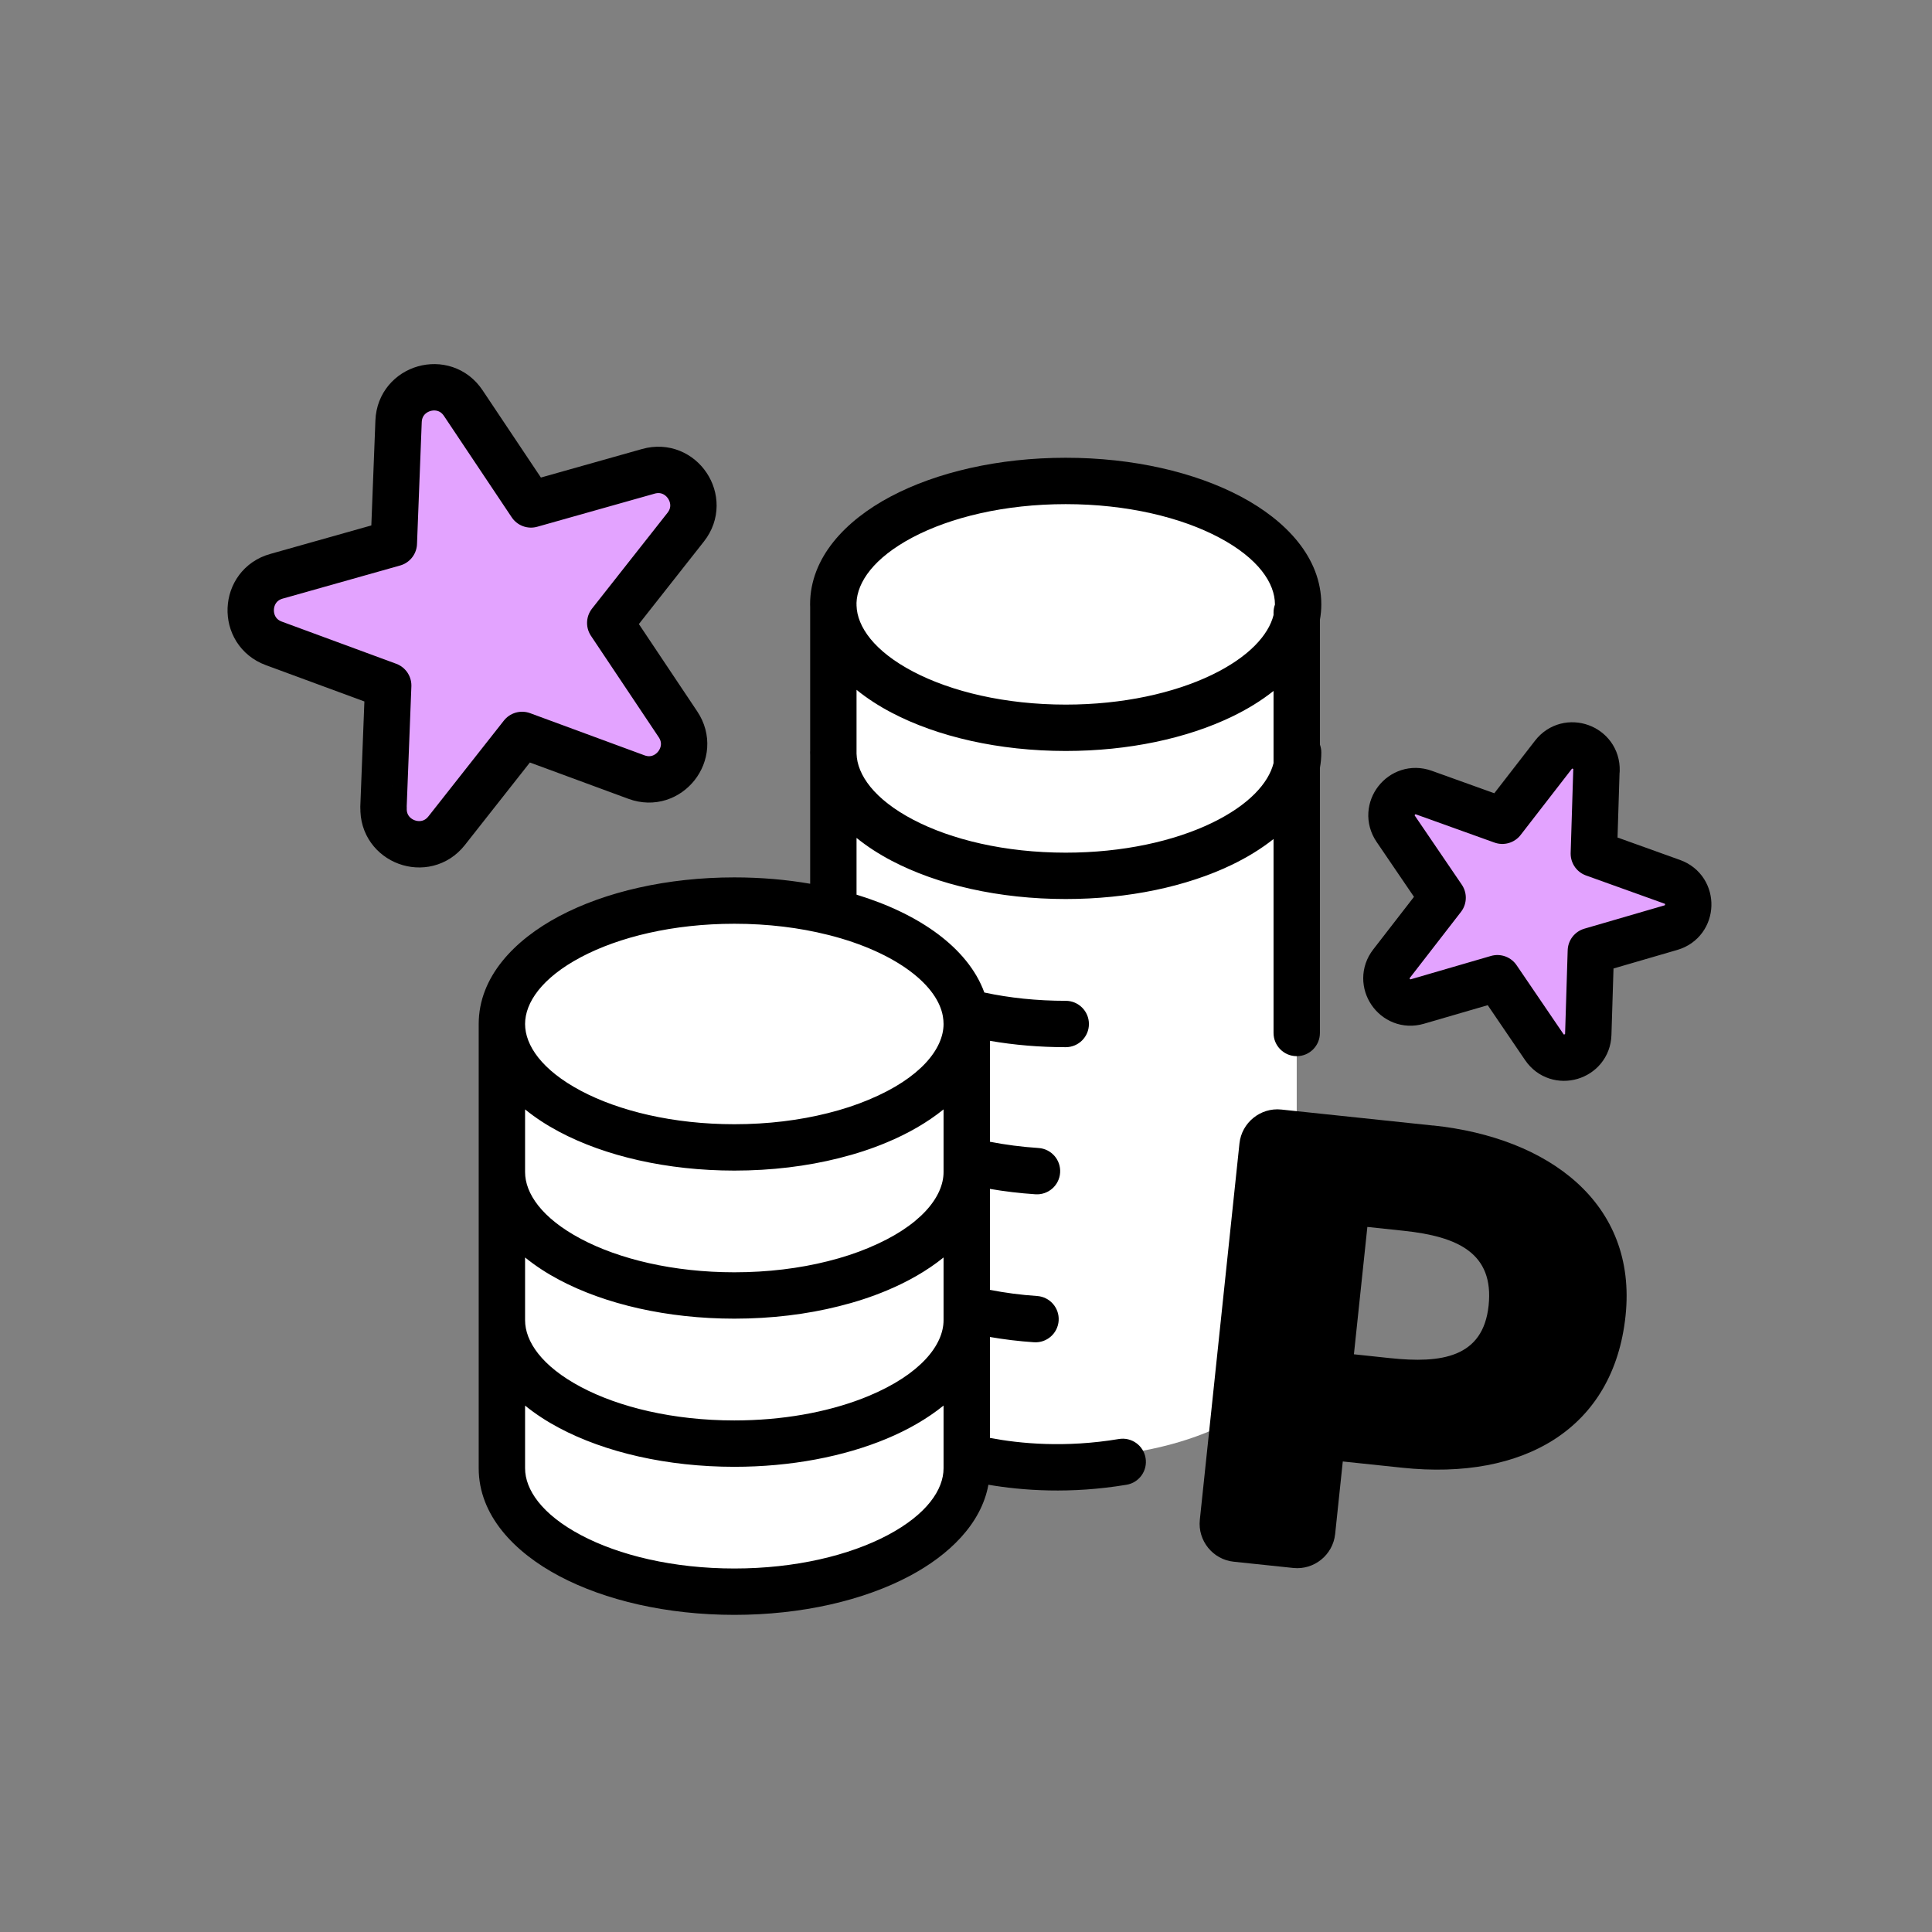
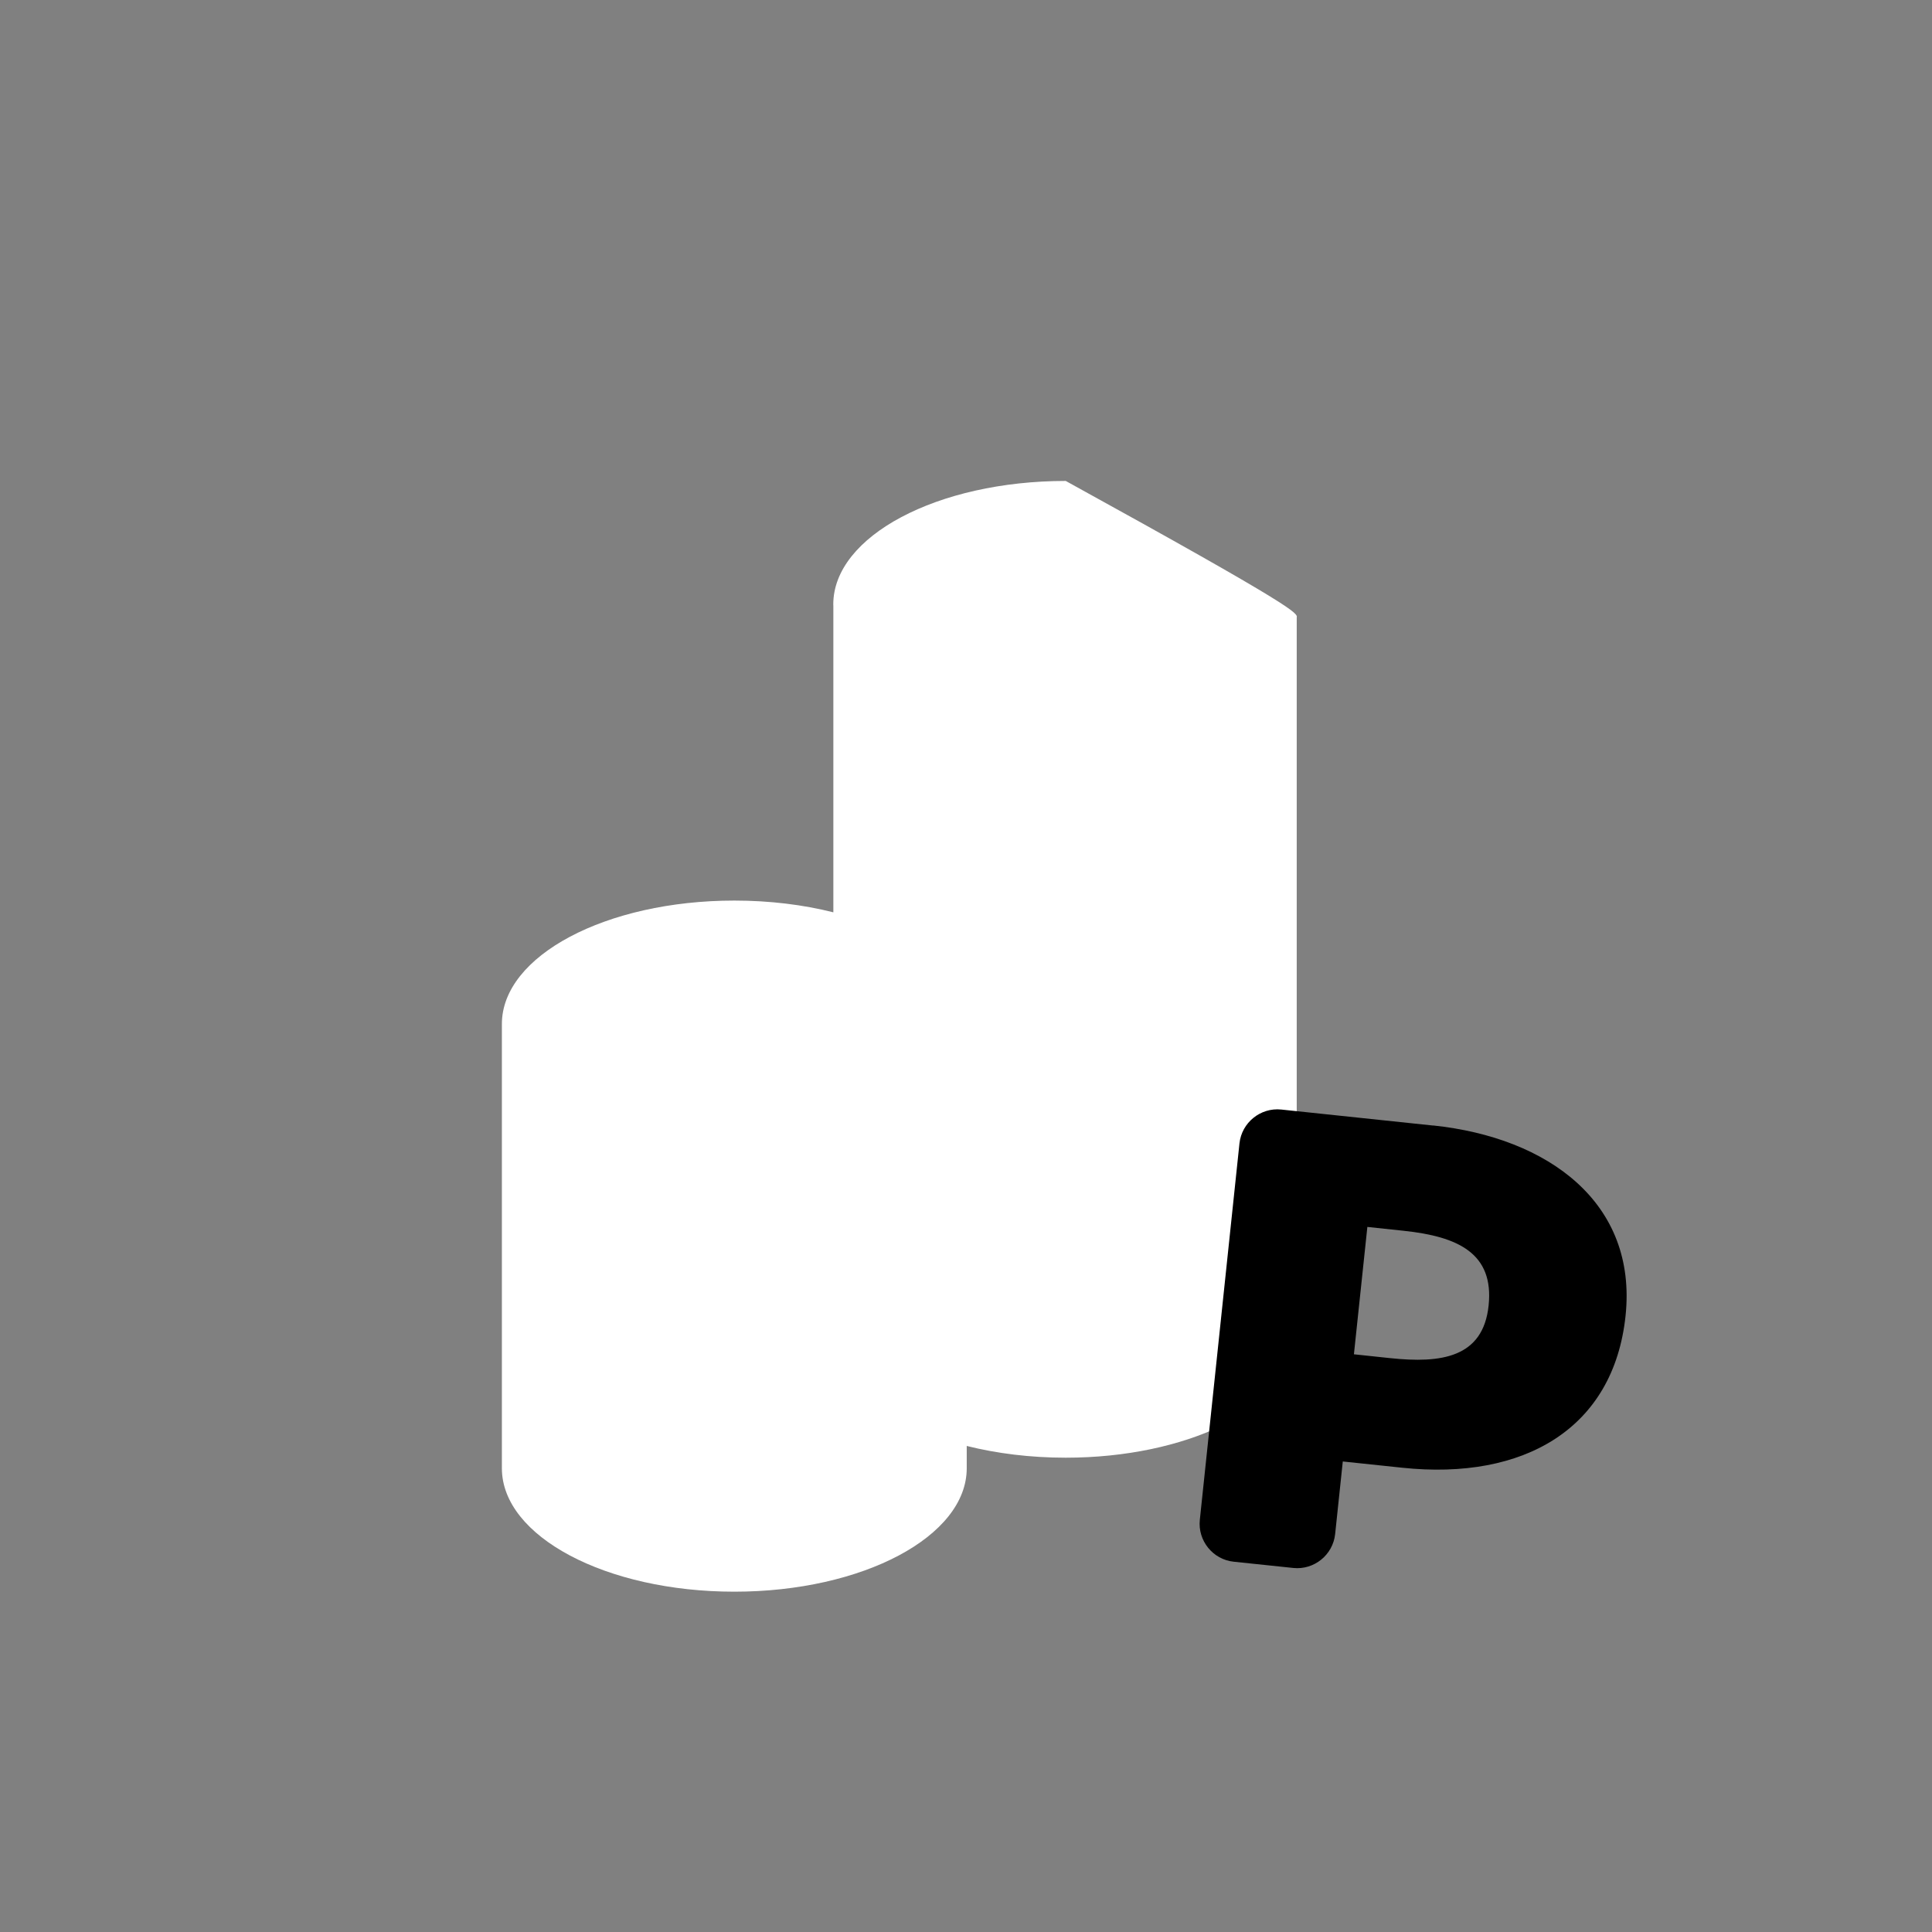
<svg xmlns="http://www.w3.org/2000/svg" width="250" height="250" viewBox="0 0 250 250" fill="none">
  <rect x="0" y="0" width="250" height="250" fill="#808080" stroke="none" />
-   <path d="M137.906 62.234C154.516 62.234 167.977 69.385 167.977 78.205C167.977 78.784 167.916 79.355 167.796 79.915V174.365C166.196 182.385 153.426 188.624 137.906 188.625C133.324 188.625 128.981 188.078 125.095 187.105V189.994C125.095 198.814 111.634 205.963 95.024 205.963C78.415 205.963 64.944 198.814 64.944 189.994V132.503C64.945 123.684 78.415 116.534 95.024 116.534C99.604 116.534 103.945 117.074 107.835 118.054L107.836 78.415C107.826 78.345 107.826 78.275 107.826 78.205C107.826 69.385 121.296 62.234 137.906 62.234Z" fill="white" />
-   <path fill-rule="evenodd" clip-rule="evenodd" d="M137.906 59.234C146.602 59.234 154.622 61.1 160.577 64.263C166.4 67.356 170.976 72.141 170.977 78.205C170.977 78.877 170.916 79.545 170.796 80.204V96.348C170.91 96.666 170.977 97.008 170.977 97.365C170.977 98.038 170.916 98.705 170.796 99.364V133.668C170.795 135.325 169.452 136.668 167.796 136.668C166.139 136.668 164.796 135.325 164.796 133.668V108.568C163.185 109.849 161.342 110.969 159.37 111.917C153.567 114.705 146.038 116.334 137.906 116.334C129.278 116.334 121.315 114.498 115.376 111.381C113.742 110.524 112.205 109.535 110.836 108.424V115.77C114.895 117.007 118.503 118.727 121.359 120.862C124.097 122.909 126.292 125.454 127.371 128.43C130.601 129.124 134.155 129.505 137.906 129.505C139.563 129.505 140.906 130.849 140.906 132.505C140.906 134.162 139.563 135.505 137.906 135.505C134.498 135.505 131.201 135.221 128.096 134.682V147.743C130.087 148.13 132.189 148.408 134.382 148.551C136.035 148.659 137.287 150.087 137.18 151.74C137.072 153.393 135.644 154.646 133.991 154.539C131.962 154.406 129.993 154.169 128.096 153.843V166.907C130.031 167.286 132.072 167.56 134.195 167.702C135.848 167.812 137.099 169.241 136.989 170.894C136.879 172.547 135.45 173.798 133.797 173.688C131.836 173.557 129.931 173.323 128.096 173.006V186.064C131.972 186.805 137.835 187.367 144.786 186.208C146.42 185.936 147.966 187.04 148.238 188.674C148.51 190.308 147.407 191.855 145.772 192.127C138.511 193.338 132.292 192.877 127.9 192.125C126.974 197.184 122.819 201.215 117.696 203.936C111.741 207.099 103.721 208.963 95.025 208.963C86.33 208.963 78.307 207.099 72.35 203.936C66.525 200.844 61.944 196.058 61.944 189.994V132.503C61.944 126.439 66.525 121.653 72.35 118.561C78.307 115.399 86.33 113.534 95.025 113.534C98.434 113.534 101.73 113.819 104.836 114.357V97.691C104.825 97.518 104.826 97.389 104.826 97.365C104.826 97.287 104.83 97.209 104.836 97.132V78.531C104.825 78.358 104.826 78.229 104.826 78.205C104.826 72.14 109.406 67.355 115.23 64.262C121.188 61.1 129.21 59.234 137.906 59.234ZM122.096 181.88C119.973 183.6 117.434 185.04 114.721 186.172C109.199 188.474 102.358 189.804 95.025 189.804C86.329 189.804 78.306 187.936 72.35 184.772C70.767 183.932 69.277 182.964 67.945 181.882V189.994C67.945 192.749 70.101 195.949 75.163 198.636C80.093 201.254 87.111 202.963 95.025 202.963C102.939 202.963 109.954 201.254 114.882 198.637C119.941 195.95 122.096 192.75 122.096 189.994V181.88ZM122.096 162.716C119.975 164.433 117.439 165.87 114.728 166.999C112.814 167.803 110.748 168.479 108.567 169.022C104.423 170.066 99.836 170.634 95.025 170.634C86.33 170.634 78.307 168.768 72.35 165.606C70.767 164.766 69.277 163.798 67.945 162.716V170.833C67.945 173.583 70.1 176.784 75.164 179.473C80.094 182.092 87.112 183.804 95.025 183.804C101.257 183.804 106.956 182.739 111.515 180.993L112.411 180.634C119.134 177.828 122.096 174.03 122.096 170.833V162.716ZM122.096 143.554C119.976 145.272 117.439 146.71 114.728 147.838C112.814 148.643 110.748 149.319 108.567 149.862L108.568 149.863C104.424 150.907 99.837 151.474 95.025 151.474C86.33 151.474 78.307 149.608 72.35 146.446C70.767 145.606 69.277 144.638 67.945 143.556V151.664C67.945 154.419 70.101 157.619 75.163 160.306C80.093 162.923 87.111 164.634 95.025 164.634C99.374 164.634 103.467 164.12 107.103 163.205L107.111 163.203C109.027 162.726 110.799 162.142 112.402 161.468L112.413 161.463C119.133 158.668 122.096 154.87 122.096 151.664V143.554ZM95.025 119.534C87.111 119.534 80.093 121.244 75.163 123.861C70.101 126.548 67.945 129.748 67.945 132.503C67.945 135.259 70.1 138.459 75.163 141.147C80.093 143.764 87.111 145.474 95.025 145.474C99.374 145.474 103.467 144.96 107.103 144.044L107.111 144.042C109.027 143.566 110.799 142.982 112.402 142.308L112.413 142.304C119.131 139.51 122.096 135.701 122.096 132.503C122.096 132.183 122.065 131.842 122.003 131.478C121.668 129.626 120.349 127.598 117.767 125.667C115.207 123.754 111.614 122.106 107.26 120.998C107.214 120.988 107.16 120.977 107.107 120.964L107.103 120.962C103.467 120.047 99.374 119.534 95.025 119.534ZM110.836 97.522C110.912 100.256 113.121 103.422 118.164 106.068C123.087 108.651 130.055 110.334 137.906 110.334C145.294 110.334 151.909 108.845 156.771 106.508C161.589 104.193 164.154 101.334 164.796 98.749V89.408C163.185 90.689 161.342 91.809 159.37 92.756C153.567 95.545 146.038 97.175 137.906 97.175C129.278 97.175 121.315 95.338 115.376 92.221C113.742 91.364 112.205 90.375 110.836 89.264V97.522ZM137.906 65.235C129.992 65.235 122.974 66.945 118.044 69.562C113.091 72.192 110.921 75.312 110.83 78.026C110.834 78.085 110.836 78.145 110.836 78.205V78.362C110.912 81.096 113.121 84.263 118.164 86.909C123.087 89.492 130.055 91.175 137.906 91.175C145.294 91.175 151.909 89.684 156.771 87.348C161.589 85.033 164.154 82.174 164.796 79.588V79.255C164.796 78.899 164.861 78.558 164.975 78.241C164.975 78.229 164.977 78.216 164.977 78.205C164.976 75.448 162.822 72.249 157.763 69.562C152.835 66.945 145.82 65.235 137.906 65.235Z" fill="black" />
-   <path d="M49.621 104.482L50.234 88.708L35.43 83.251C31.279 81.721 31.51 75.767 35.773 74.571L50.963 70.287L51.575 54.513C51.748 50.093 57.478 48.467 59.942 52.154L68.71 65.273L83.899 60.989C88.159 59.783 91.472 64.734 88.73 68.213L78.965 80.609L87.733 93.729C90.193 97.405 86.514 102.086 82.363 100.556L67.559 95.099L57.794 107.495C55.052 110.974 49.466 108.918 49.635 104.488L49.621 104.482Z" fill="#E3A3FF" stroke="black" stroke-width="6" stroke-linecap="round" stroke-linejoin="round" />
-   <path d="M206.577 99.682L206.242 110.461L216.391 114.106C219.236 115.13 219.112 119.193 216.211 120.037L205.856 123.051L205.522 133.83C205.434 136.852 201.522 137.989 199.828 135.493L193.764 126.581L183.409 129.595C180.508 130.44 178.212 127.078 180.07 124.692L186.675 116.165L180.61 107.253C178.91 104.749 181.397 101.543 184.25 102.561L194.399 106.206L201.003 97.68C202.855 95.286 206.679 96.661 206.591 99.683L206.577 99.682Z" fill="#E3A3FF" stroke="black" stroke-width="6" stroke-linecap="round" stroke-linejoin="round" />
+   <path d="M137.906 62.234C167.977 78.784 167.916 79.355 167.796 79.915V174.365C166.196 182.385 153.426 188.624 137.906 188.625C133.324 188.625 128.981 188.078 125.095 187.105V189.994C125.095 198.814 111.634 205.963 95.024 205.963C78.415 205.963 64.944 198.814 64.944 189.994V132.503C64.945 123.684 78.415 116.534 95.024 116.534C99.604 116.534 103.945 117.074 107.835 118.054L107.836 78.415C107.826 78.345 107.826 78.275 107.826 78.205C107.826 69.385 121.296 62.234 137.906 62.234Z" fill="white" />
  <path d="M185.436 145.644L165.796 143.574C163.106 143.294 160.676 145.264 160.386 147.954L155.256 196.674C154.976 199.364 156.946 201.804 159.636 202.084L167.356 202.894C170.046 203.174 172.476 201.204 172.766 198.514L173.756 189.114L181.456 189.924C197.186 191.584 208.806 184.874 210.346 170.264C211.886 155.654 200.376 147.204 185.446 145.634L185.436 145.644ZM179.906 175.744L175.196 175.244L176.936 158.764L181.646 159.264C188.646 160.004 193.336 162.164 192.626 168.934C191.916 175.704 186.456 176.434 179.916 175.744H179.906Z" fill="black" />
</svg>